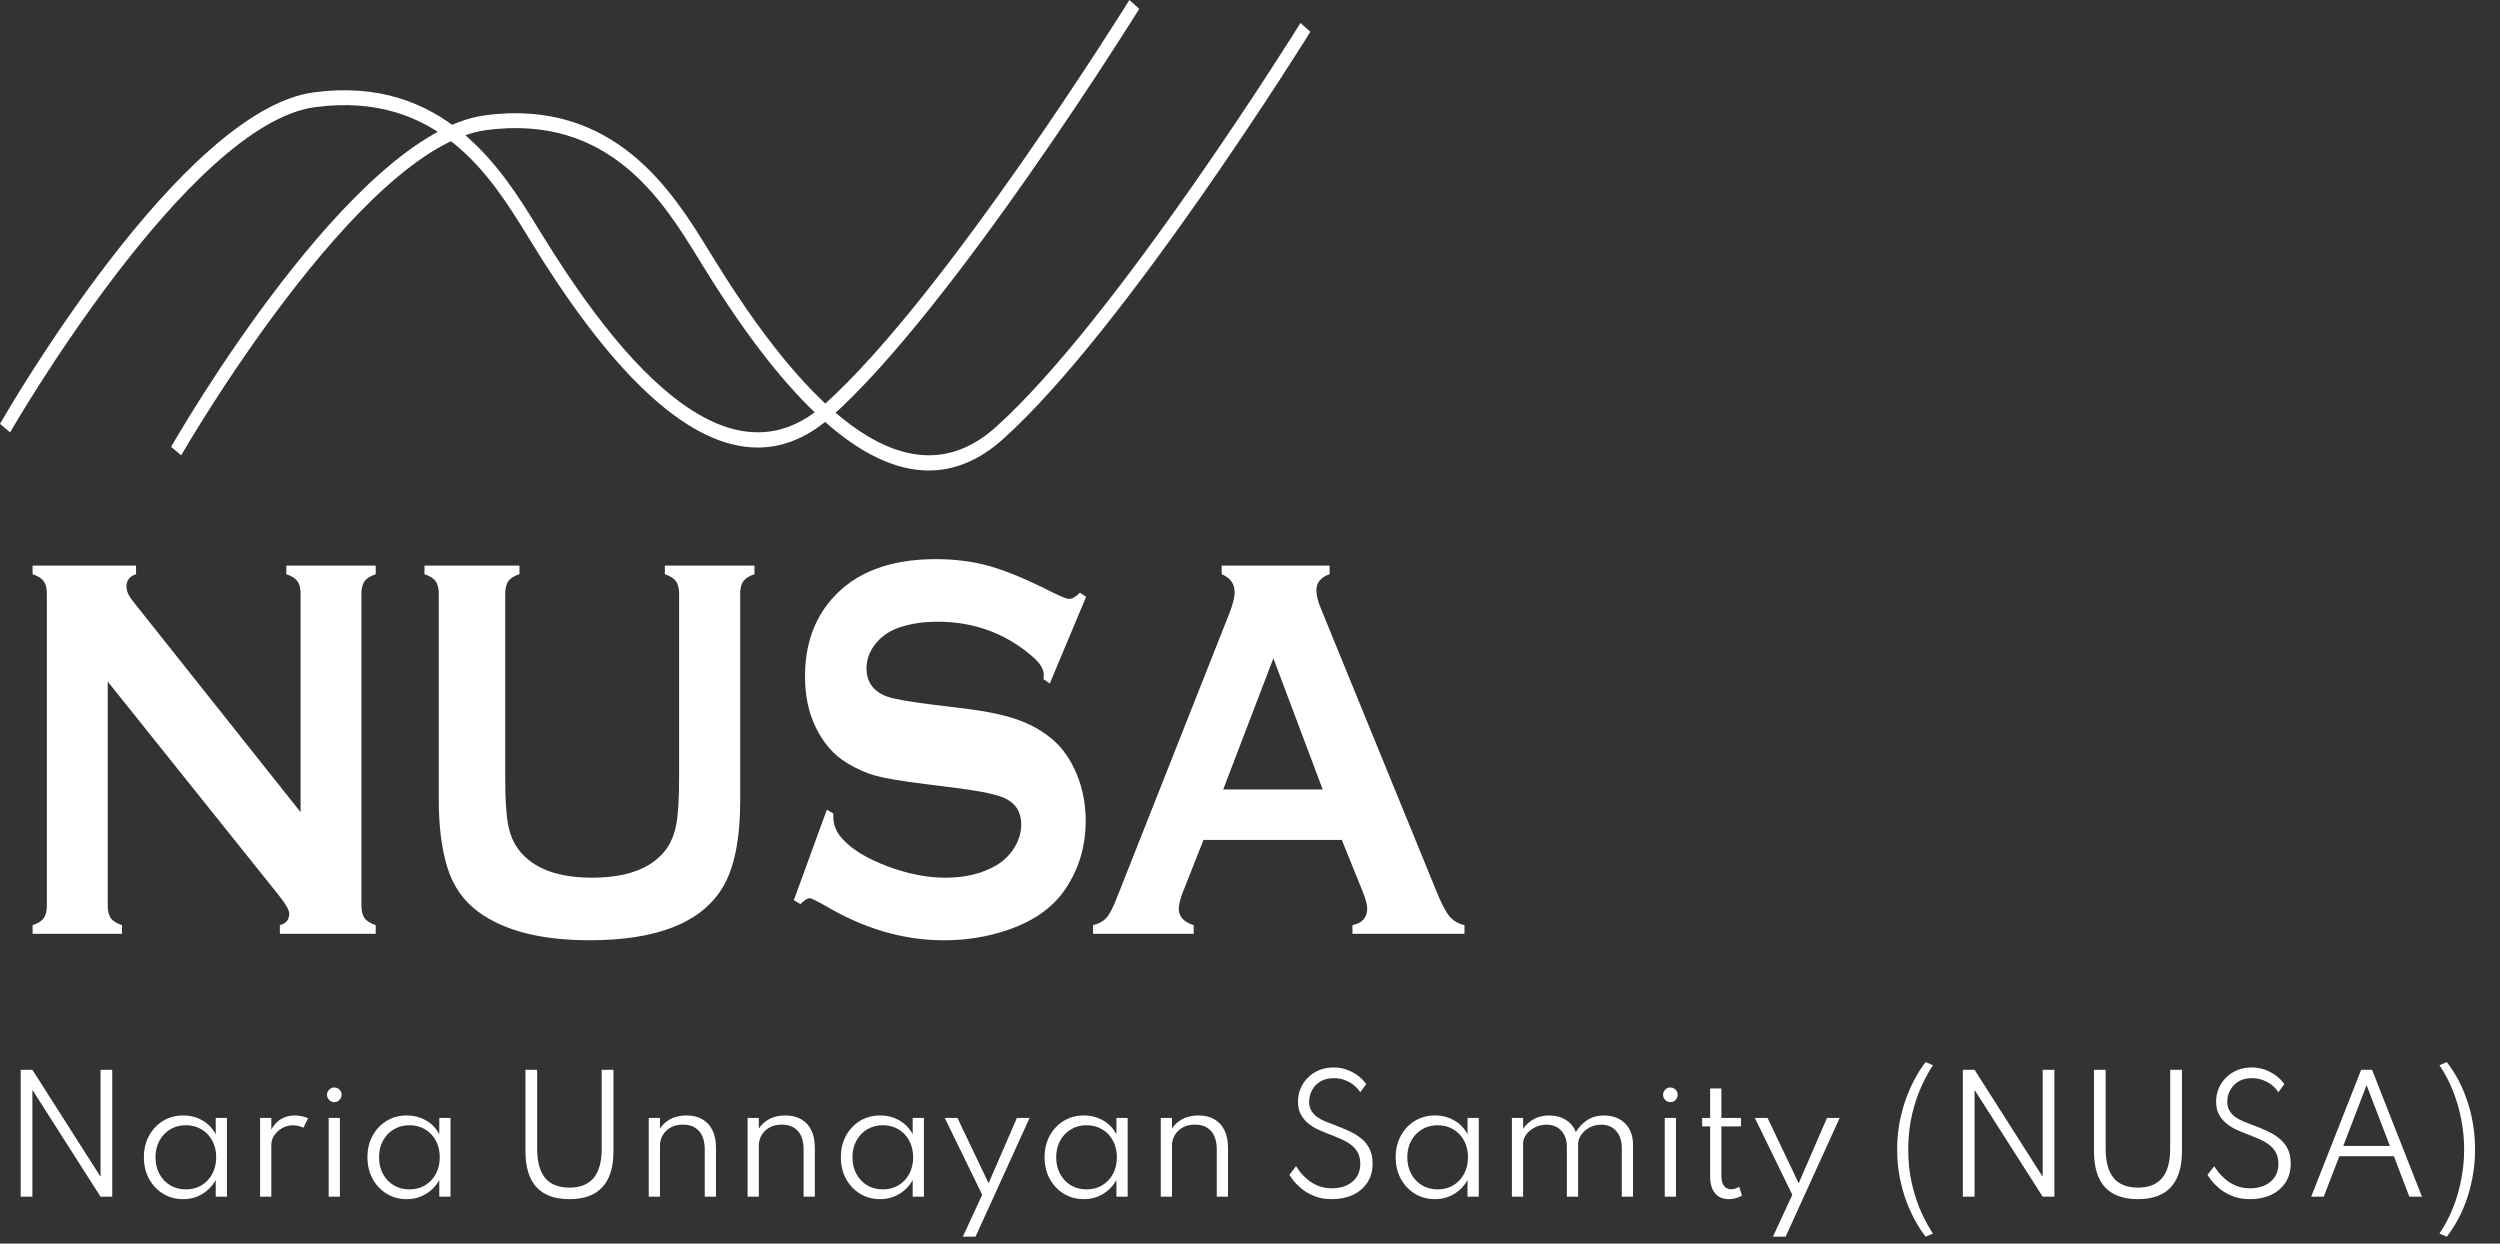
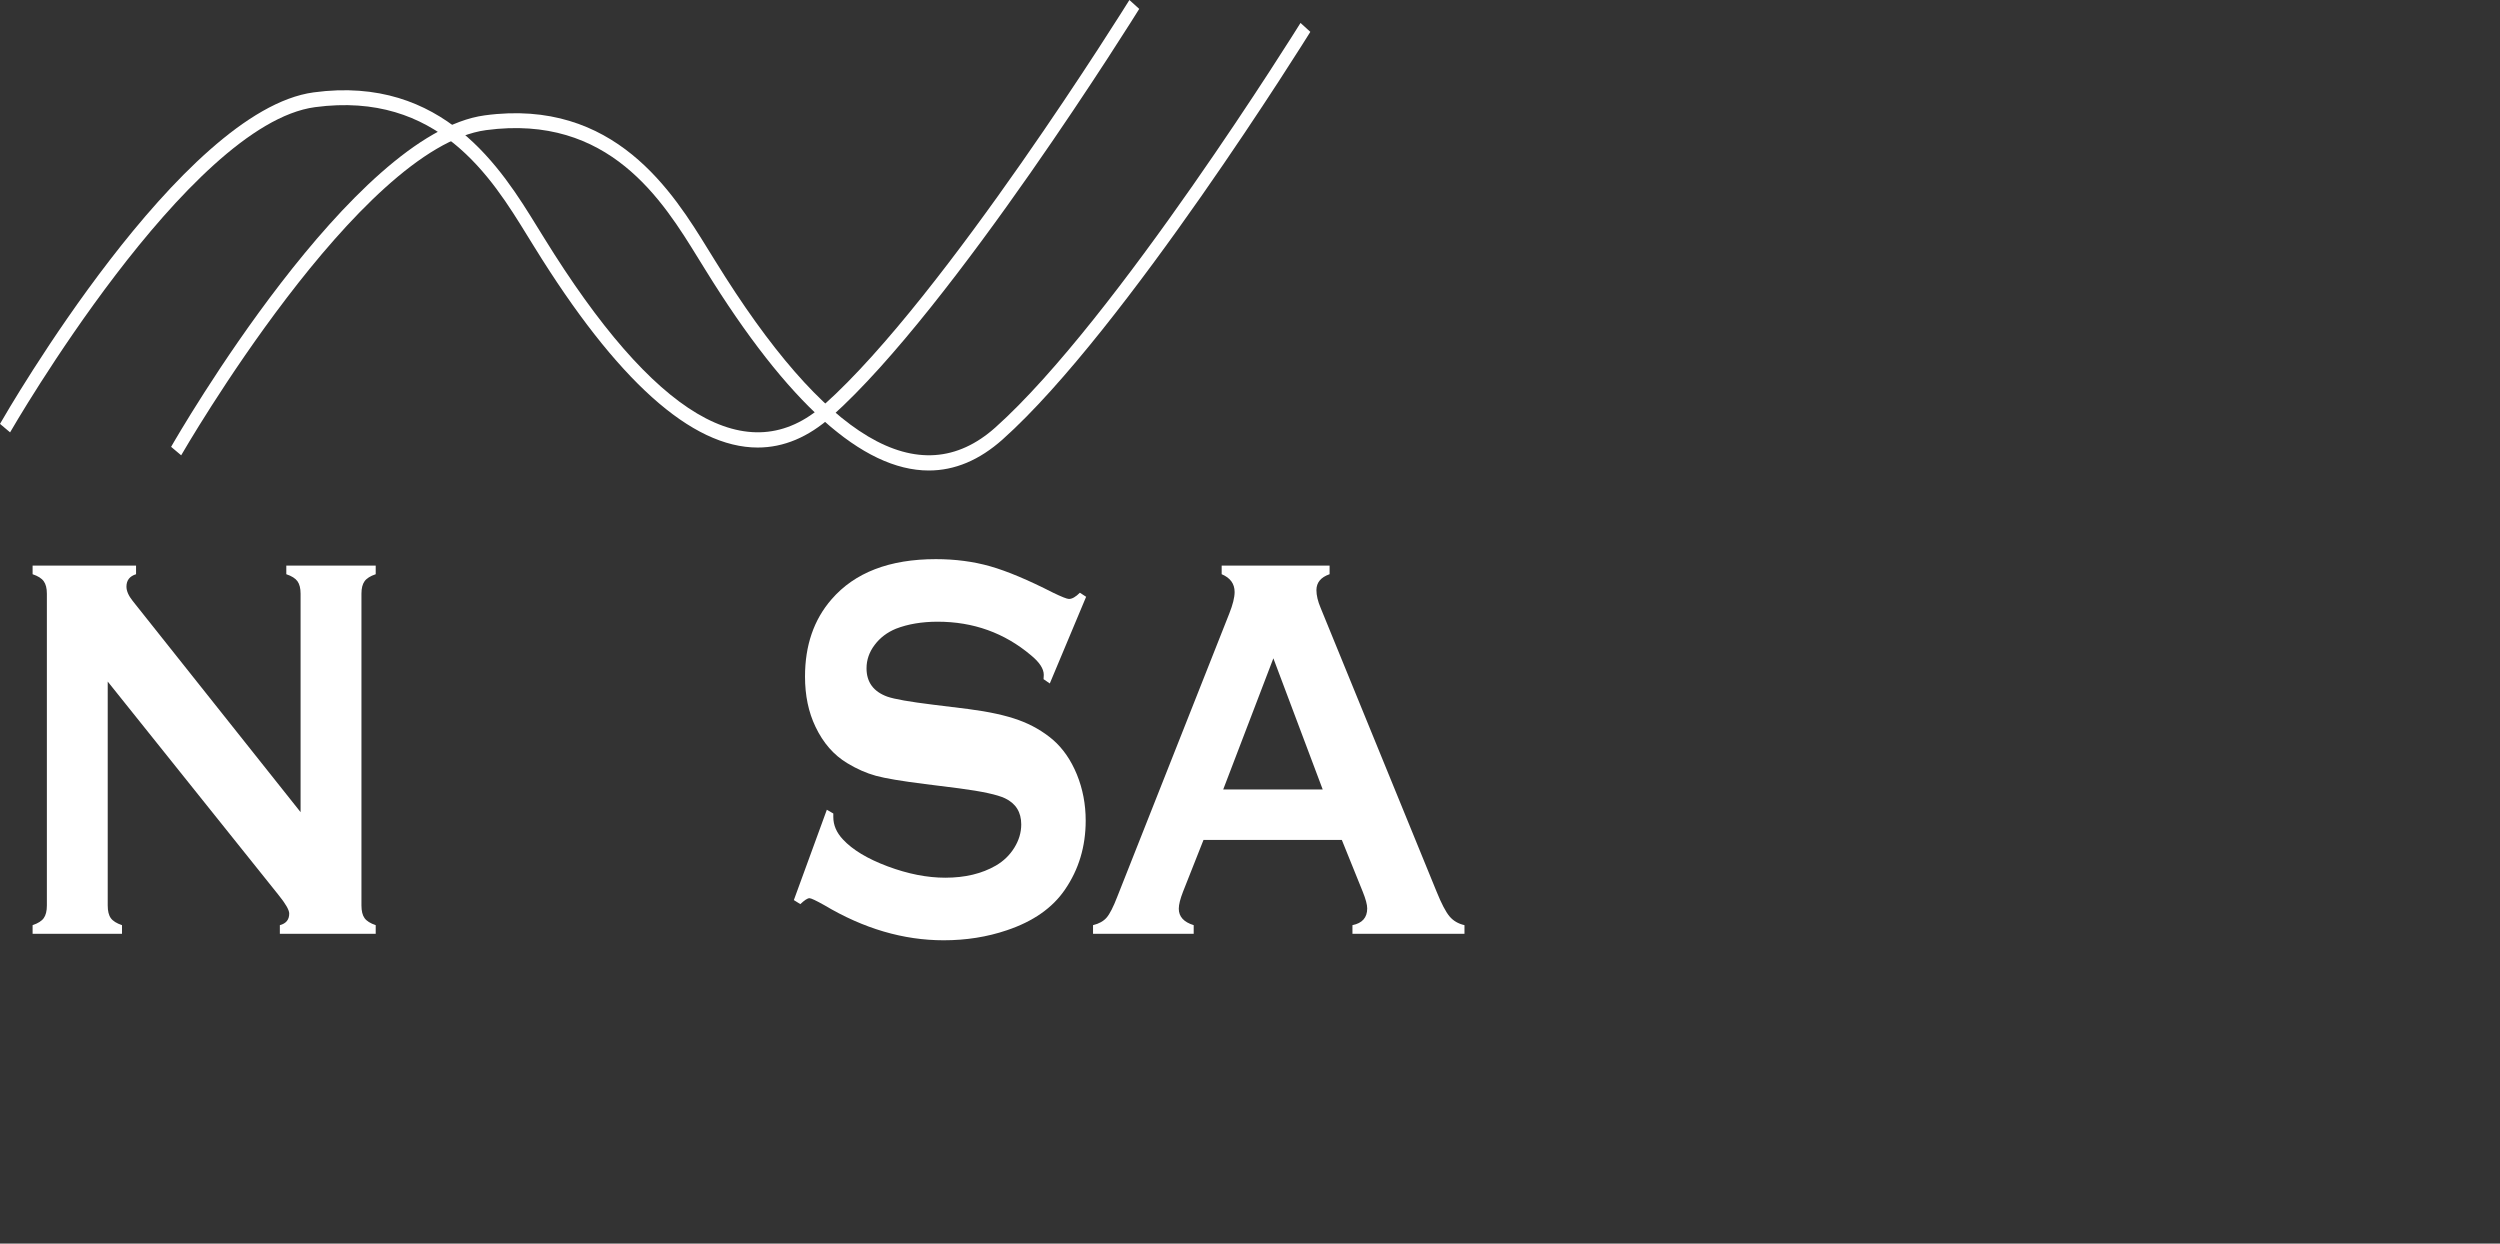
<svg xmlns="http://www.w3.org/2000/svg" width="195" height="97" viewBox="0 0 195 97" fill="none">
  <rect x="0" y="0" width="195" height="97" fill="#333333" stroke="none" />
  <path d="M8.402 53.162V70.627C8.402 71.061 8.482 71.392 8.645 71.616C8.808 71.84 9.098 72.021 9.516 72.162V72.836H2.543V72.162C2.96 72.021 3.25 71.84 3.41 71.616C3.574 71.392 3.656 71.061 3.656 70.627V46.305C3.656 45.884 3.574 45.561 3.41 45.336C3.25 45.111 2.96 44.929 2.543 44.79V44.115H10.612V44.79C10.112 44.944 9.863 45.266 9.863 45.757C9.863 46.094 10.026 46.466 10.35 46.873L23.445 63.347V46.305C23.445 45.884 23.363 45.561 23.202 45.336C23.039 45.111 22.75 44.929 22.332 44.79V44.115H29.305V44.79C28.888 44.929 28.598 45.111 28.437 45.336C28.274 45.561 28.193 45.884 28.193 46.305V70.627C28.193 71.061 28.274 71.392 28.437 71.616C28.598 71.84 28.888 72.021 29.305 72.162V72.836H21.828V72.162C22.315 72.036 22.559 71.734 22.559 71.258C22.559 70.978 22.275 70.486 21.706 69.784L8.402 53.162Z" fill="white" />
-   <path d="M57.736 46.324V62.419C57.736 65.464 57.272 67.743 56.344 69.259C54.676 71.979 51.226 73.34 45.997 73.34C42.218 73.34 39.325 72.603 37.32 71.131C36.149 70.274 35.337 69.11 34.884 67.638C34.445 66.179 34.224 64.44 34.224 62.419V46.324C34.224 45.889 34.144 45.56 33.981 45.335C33.818 45.111 33.528 44.929 33.11 44.788V44.115H40.519V44.788C40.108 44.915 39.82 45.094 39.655 45.325C39.489 45.556 39.406 45.889 39.406 46.324V60.653C39.406 62.307 39.481 63.532 39.632 64.323C39.782 65.116 40.067 65.78 40.483 66.312C41.597 67.743 43.499 68.459 46.188 68.459C48.89 68.459 50.797 67.743 51.91 66.312C52.314 65.78 52.593 65.116 52.746 64.323C52.895 63.532 52.971 62.307 52.971 60.653V46.324C52.971 45.889 52.889 45.56 52.727 45.335C52.565 45.111 52.276 44.929 51.858 44.788V44.115H58.85V44.788C58.431 44.929 58.141 45.111 57.979 45.335C57.817 45.56 57.736 45.889 57.736 46.324Z" fill="white" />
  <path d="M84.718 46.549L81.884 53.311L81.397 52.975C81.409 52.835 81.414 52.723 81.414 52.639C81.414 52.161 81.077 51.65 80.406 51.102C78.342 49.364 75.92 48.493 73.138 48.493C71.908 48.493 70.823 48.676 69.884 49.04C69.202 49.321 68.647 49.74 68.225 50.301C67.8 50.861 67.589 51.471 67.589 52.129C67.589 53.208 68.128 53.943 69.207 54.337C69.763 54.532 70.956 54.742 72.79 54.967L75.519 55.303C77.143 55.513 78.455 55.801 79.459 56.166C80.46 56.529 81.351 57.042 82.127 57.7C82.916 58.387 83.539 59.292 83.998 60.412C84.454 61.533 84.684 62.731 84.684 64.007C84.684 66.026 84.145 67.82 83.066 69.39C82.093 70.819 80.58 71.877 78.527 72.563C76.997 73.082 75.356 73.342 73.608 73.342C70.464 73.342 67.362 72.431 64.301 70.606C63.652 70.242 63.265 70.059 63.138 70.059C62.986 70.059 62.749 70.215 62.425 70.522L61.92 70.207L64.494 63.159L64.998 63.453V63.726C64.998 64.359 65.246 64.939 65.746 65.473C66.5 66.286 67.665 66.988 69.24 67.577C70.817 68.166 72.315 68.461 73.729 68.461C75.271 68.461 76.585 68.147 77.676 67.516C78.279 67.166 78.76 66.7 79.119 66.119C79.478 65.539 79.657 64.934 79.657 64.302C79.657 63.35 79.235 62.671 78.389 62.266C77.798 61.986 76.603 61.726 74.807 61.49L72.127 61.152C70.331 60.927 69.061 60.714 68.32 60.512C67.577 60.308 66.835 59.98 66.093 59.531C65.039 58.9 64.21 57.953 63.608 56.688C63.062 55.551 62.791 54.245 62.791 52.771C62.791 50.344 63.478 48.336 64.859 46.749C66.668 44.658 69.381 43.613 72.998 43.613C74.516 43.613 75.93 43.799 77.24 44.172C78.552 44.546 80.185 45.232 82.146 46.232C82.817 46.557 83.229 46.719 83.38 46.719C83.624 46.719 83.907 46.557 84.231 46.232L84.718 46.549Z" fill="white" />
  <path d="M103.171 61.579L99.323 51.348L95.41 61.579H103.171ZM104.662 65.513H93.874L92.276 69.553C92.057 70.116 91.946 70.556 91.946 70.879C91.946 71.497 92.333 71.923 93.108 72.162V72.836H85.256V72.162C85.72 72.05 86.074 71.853 86.316 71.573C86.56 71.293 86.839 70.746 87.153 69.931L95.882 47.861C96.161 47.16 96.3 46.598 96.3 46.178C96.3 45.533 95.962 45.07 95.29 44.788V44.115H103.708V44.788C103.023 45.027 102.681 45.441 102.681 46.03C102.681 46.438 102.791 46.9 103.011 47.419L112.056 69.553C112.437 70.493 112.774 71.135 113.064 71.479C113.354 71.823 113.741 72.05 114.229 72.162V72.836H105.491V72.162C106.258 72.008 106.642 71.573 106.642 70.858C106.642 70.562 106.525 70.128 106.294 69.553L104.662 65.513Z" fill="white" />
  <path d="M59.101 34.908C53.942 34.909 48.105 29.674 41.671 19.252L41.121 18.364C38.353 13.867 34.167 7.078 24.572 8.358C14.66 9.691 0.925 33.482 0.787 33.724L0 33.062C0.571 32.064 14.126 8.597 24.467 7.205C34.602 5.836 39.164 13.248 41.89 17.672L42.438 18.557C51.023 32.465 58.381 36.83 64.295 31.549C73.686 23.161 87.951 0.231 88.093 0L88.86 0.694C88.717 0.926 74.368 23.993 64.864 32.482C63.051 34.1 61.127 34.908 59.101 34.908Z" fill="white" />
  <path d="M72.446 36.699C67.288 36.7 61.451 31.465 55.017 21.043L54.467 20.155C51.698 15.658 47.515 8.867 37.918 10.149C28.006 11.482 14.271 35.274 14.132 35.514L13.347 34.853C13.917 33.855 27.474 10.388 37.814 8.997C47.946 7.63 52.511 15.039 55.236 19.463L55.785 20.349C64.366 34.255 71.721 38.623 77.64 33.341C87.032 24.952 101.297 2.02 101.44 1.789L102.206 2.485C102.063 2.717 87.713 25.784 78.208 34.273C76.396 35.891 74.474 36.699 72.446 36.699Z" fill="white" />
-   <path d="M1.614 93.342V83.442H2.526L7.842 91.788V83.442H8.754V93.342H7.842L2.526 85.008V93.342H1.614ZM14.283 93.534C13.707 93.534 13.187 93.394 12.723 93.114C12.263 92.83 11.897 92.442 11.625 91.95C11.357 91.458 11.223 90.896 11.223 90.264C11.223 89.64 11.355 89.084 11.619 88.596C11.887 88.104 12.251 87.716 12.711 87.432C13.175 87.148 13.699 87.006 14.283 87.006C14.839 87.006 15.343 87.136 15.795 87.396C16.247 87.656 16.591 88.016 16.827 88.476V87.198H17.703V93.342H16.827V92.046C16.563 92.51 16.209 92.874 15.765 93.138C15.321 93.402 14.827 93.534 14.283 93.534ZM14.499 92.772C14.959 92.772 15.365 92.666 15.717 92.454C16.073 92.238 16.353 91.942 16.557 91.566C16.761 91.186 16.863 90.754 16.863 90.27C16.863 89.782 16.761 89.35 16.557 88.974C16.357 88.598 16.079 88.304 15.723 88.092C15.367 87.876 14.959 87.768 14.499 87.768C14.039 87.768 13.631 87.876 13.275 88.092C12.919 88.304 12.639 88.598 12.435 88.974C12.231 89.35 12.129 89.782 12.129 90.27C12.129 90.754 12.231 91.186 12.435 91.566C12.639 91.942 12.919 92.238 13.275 92.454C13.631 92.666 14.039 92.772 14.499 92.772ZM20.286 93.342V87.198H21.162V88.104C21.358 87.744 21.61 87.472 21.918 87.288C22.23 87.1 22.59 87.006 22.998 87.006C23.178 87.006 23.36 87.026 23.544 87.066C23.732 87.106 23.894 87.158 24.03 87.222L23.67 87.96C23.55 87.9 23.412 87.854 23.256 87.822C23.104 87.79 22.958 87.774 22.818 87.774C22.534 87.774 22.266 87.846 22.014 87.99C21.762 88.134 21.556 88.322 21.396 88.554C21.24 88.782 21.162 89.026 21.162 89.286V93.342H20.286ZM25.636 93.342V87.198H26.512V93.342H25.636ZM26.08 85.968C25.972 85.968 25.874 85.942 25.786 85.89C25.702 85.838 25.634 85.768 25.582 85.68C25.53 85.592 25.504 85.496 25.504 85.392C25.504 85.288 25.53 85.194 25.582 85.11C25.634 85.022 25.702 84.952 25.786 84.9C25.874 84.848 25.972 84.822 26.08 84.822C26.184 84.822 26.278 84.848 26.362 84.9C26.446 84.952 26.514 85.02 26.566 85.104C26.622 85.188 26.65 85.284 26.65 85.392C26.65 85.496 26.622 85.592 26.566 85.68C26.514 85.768 26.446 85.838 26.362 85.89C26.278 85.942 26.184 85.968 26.08 85.968ZM31.721 93.534C31.145 93.534 30.625 93.394 30.161 93.114C29.701 92.83 29.335 92.442 29.063 91.95C28.795 91.458 28.661 90.896 28.661 90.264C28.661 89.64 28.793 89.084 29.057 88.596C29.325 88.104 29.689 87.716 30.149 87.432C30.613 87.148 31.137 87.006 31.721 87.006C32.277 87.006 32.781 87.136 33.233 87.396C33.685 87.656 34.029 88.016 34.265 88.476V87.198H35.141V93.342H34.265V92.046C34.001 92.51 33.647 92.874 33.203 93.138C32.759 93.402 32.265 93.534 31.721 93.534ZM31.937 92.772C32.397 92.772 32.803 92.666 33.155 92.454C33.511 92.238 33.791 91.942 33.995 91.566C34.199 91.186 34.301 90.754 34.301 90.27C34.301 89.782 34.199 89.35 33.995 88.974C33.795 88.598 33.517 88.304 33.161 88.092C32.805 87.876 32.397 87.768 31.937 87.768C31.477 87.768 31.069 87.876 30.713 88.092C30.357 88.304 30.077 88.598 29.873 88.974C29.669 89.35 29.567 89.782 29.567 90.27C29.567 90.754 29.669 91.186 29.873 91.566C30.077 91.942 30.357 92.238 30.713 92.454C31.069 92.666 31.477 92.772 31.937 92.772ZM44.418 93.534C43.278 93.534 42.42 93.222 41.844 92.598C41.272 91.974 40.986 91.04 40.986 89.796V83.442H41.898V89.598C41.898 90.618 42.106 91.38 42.522 91.884C42.942 92.384 43.574 92.634 44.418 92.634C45.258 92.634 45.886 92.384 46.302 91.884C46.722 91.38 46.932 90.618 46.932 89.598V83.442H47.85V89.796C47.85 91.04 47.562 91.974 46.986 92.598C46.414 93.222 45.558 93.534 44.418 93.534ZM50.602 93.342V87.198H51.478V88.038C51.647 87.75 51.907 87.506 52.258 87.306C52.611 87.106 53.041 87.006 53.548 87.006C54.025 87.006 54.434 87.104 54.779 87.3C55.123 87.496 55.386 87.782 55.571 88.158C55.755 88.53 55.846 88.98 55.846 89.508V93.342H54.971V89.676C54.971 89.04 54.822 88.556 54.526 88.224C54.23 87.888 53.812 87.72 53.273 87.72C52.897 87.72 52.575 87.796 52.306 87.948C52.042 88.096 51.839 88.294 51.694 88.542C51.55 88.786 51.478 89.052 51.478 89.34V93.342H50.602ZM58.313 93.342V87.198H59.189V88.038C59.357 87.75 59.617 87.506 59.969 87.306C60.321 87.106 60.751 87.006 61.259 87.006C61.735 87.006 62.145 87.104 62.489 87.3C62.833 87.496 63.097 87.782 63.281 88.158C63.465 88.53 63.557 88.98 63.557 89.508V93.342H62.681V89.676C62.681 89.04 62.533 88.556 62.237 88.224C61.941 87.888 61.523 87.72 60.983 87.72C60.607 87.72 60.285 87.796 60.017 87.948C59.753 88.096 59.549 88.294 59.405 88.542C59.261 88.786 59.189 89.052 59.189 89.34V93.342H58.313ZM68.646 93.534C68.07 93.534 67.55 93.394 67.086 93.114C66.626 92.83 66.26 92.442 65.988 91.95C65.72 91.458 65.586 90.896 65.586 90.264C65.586 89.64 65.718 89.084 65.982 88.596C66.25 88.104 66.614 87.716 67.074 87.432C67.538 87.148 68.062 87.006 68.646 87.006C69.202 87.006 69.706 87.136 70.158 87.396C70.61 87.656 70.954 88.016 71.19 88.476V87.198H72.066V93.342H71.19V92.046C70.926 92.51 70.572 92.874 70.128 93.138C69.684 93.402 69.19 93.534 68.646 93.534ZM68.862 92.772C69.322 92.772 69.728 92.666 70.08 92.454C70.436 92.238 70.716 91.942 70.92 91.566C71.124 91.186 71.226 90.754 71.226 90.27C71.226 89.782 71.124 89.35 70.92 88.974C70.72 88.598 70.442 88.304 70.086 88.092C69.73 87.876 69.322 87.768 68.862 87.768C68.402 87.768 67.994 87.876 67.638 88.092C67.282 88.304 67.002 88.598 66.798 88.974C66.594 89.35 66.492 89.782 66.492 90.27C66.492 90.754 66.594 91.186 66.798 91.566C67.002 91.942 67.282 92.238 67.638 92.454C67.994 92.666 68.402 92.772 68.862 92.772ZM75.1 96.462L76.612 93.192L73.691 87.198H74.68L77.111 92.292L79.319 87.198H80.308L76.091 96.462H75.1ZM84.537 93.534C83.961 93.534 83.441 93.394 82.977 93.114C82.517 92.83 82.151 92.442 81.879 91.95C81.611 91.458 81.477 90.896 81.477 90.264C81.477 89.64 81.609 89.084 81.873 88.596C82.141 88.104 82.505 87.716 82.965 87.432C83.429 87.148 83.953 87.006 84.537 87.006C85.093 87.006 85.597 87.136 86.049 87.396C86.501 87.656 86.845 88.016 87.081 88.476V87.198H87.957V93.342H87.081V92.046C86.817 92.51 86.463 92.874 86.019 93.138C85.575 93.402 85.081 93.534 84.537 93.534ZM84.753 92.772C85.213 92.772 85.619 92.666 85.971 92.454C86.327 92.238 86.607 91.942 86.811 91.566C87.015 91.186 87.117 90.754 87.117 90.27C87.117 89.782 87.015 89.35 86.811 88.974C86.611 88.598 86.333 88.304 85.977 88.092C85.621 87.876 85.213 87.768 84.753 87.768C84.293 87.768 83.885 87.876 83.529 88.092C83.173 88.304 82.893 88.598 82.689 88.974C82.485 89.35 82.383 89.782 82.383 90.27C82.383 90.754 82.485 91.186 82.689 91.566C82.893 91.942 83.173 92.238 83.529 92.454C83.885 92.666 84.293 92.772 84.753 92.772ZM90.54 93.342V87.198H91.416V88.038C91.584 87.75 91.844 87.506 92.196 87.306C92.548 87.106 92.978 87.006 93.486 87.006C93.962 87.006 94.372 87.104 94.716 87.3C95.06 87.496 95.324 87.782 95.508 88.158C95.692 88.53 95.784 88.98 95.784 89.508V93.342H94.908V89.676C94.908 89.04 94.76 88.556 94.464 88.224C94.168 87.888 93.75 87.72 93.21 87.72C92.834 87.72 92.512 87.796 92.244 87.948C91.98 88.096 91.776 88.294 91.632 88.542C91.488 88.786 91.416 89.052 91.416 89.34V93.342H90.54ZM103.895 93.534C103.383 93.534 102.933 93.458 102.545 93.306C102.157 93.15 101.827 92.964 101.555 92.748C101.287 92.528 101.071 92.314 100.907 92.106C100.747 91.898 100.635 91.742 100.571 91.638L101.093 90.966C101.165 91.078 101.273 91.23 101.417 91.422C101.565 91.61 101.753 91.802 101.981 91.998C102.209 92.19 102.483 92.354 102.803 92.49C103.123 92.622 103.493 92.688 103.913 92.688C104.313 92.688 104.677 92.616 105.005 92.472C105.337 92.328 105.603 92.114 105.803 91.83C106.003 91.546 106.103 91.194 106.103 90.774C106.103 90.422 106.033 90.124 105.893 89.88C105.757 89.632 105.567 89.422 105.323 89.25C105.079 89.078 104.799 88.926 104.483 88.794C104.171 88.658 103.843 88.526 103.499 88.398C103.259 88.306 103.007 88.198 102.743 88.074C102.483 87.946 102.239 87.788 102.011 87.6C101.783 87.408 101.597 87.176 101.453 86.904C101.313 86.632 101.243 86.304 101.243 85.92C101.243 85.56 101.311 85.22 101.447 84.9C101.583 84.58 101.773 84.298 102.017 84.054C102.261 83.806 102.553 83.612 102.893 83.472C103.233 83.332 103.609 83.262 104.021 83.262C104.417 83.262 104.781 83.328 105.113 83.46C105.445 83.588 105.735 83.752 105.983 83.952C106.235 84.148 106.429 84.352 106.565 84.564L106.097 85.194C105.985 85.01 105.829 84.834 105.629 84.666C105.429 84.498 105.193 84.362 104.921 84.258C104.653 84.15 104.355 84.096 104.027 84.096C103.619 84.096 103.271 84.184 102.983 84.36C102.699 84.536 102.483 84.764 102.335 85.044C102.187 85.32 102.113 85.612 102.113 85.92C102.113 86.2 102.171 86.438 102.287 86.634C102.403 86.83 102.557 86.996 102.749 87.132C102.941 87.264 103.151 87.378 103.379 87.474C103.611 87.57 103.843 87.66 104.075 87.744C104.463 87.888 104.835 88.042 105.191 88.206C105.551 88.366 105.871 88.558 106.151 88.782C106.431 89.002 106.653 89.272 106.817 89.592C106.981 89.908 107.063 90.292 107.063 90.744C107.063 91.336 106.923 91.84 106.643 92.256C106.363 92.672 105.985 92.99 105.509 93.21C105.033 93.426 104.495 93.534 103.895 93.534ZM111.924 93.534C111.348 93.534 110.828 93.394 110.364 93.114C109.904 92.83 109.538 92.442 109.266 91.95C108.998 91.458 108.864 90.896 108.864 90.264C108.864 89.64 108.996 89.084 109.26 88.596C109.528 88.104 109.892 87.716 110.352 87.432C110.816 87.148 111.34 87.006 111.924 87.006C112.48 87.006 112.984 87.136 113.436 87.396C113.888 87.656 114.232 88.016 114.468 88.476V87.198H115.344V93.342H114.468V92.046C114.204 92.51 113.85 92.874 113.406 93.138C112.962 93.402 112.468 93.534 111.924 93.534ZM112.14 92.772C112.6 92.772 113.006 92.666 113.358 92.454C113.714 92.238 113.994 91.942 114.198 91.566C114.402 91.186 114.504 90.754 114.504 90.27C114.504 89.782 114.402 89.35 114.198 88.974C113.998 88.598 113.72 88.304 113.364 88.092C113.008 87.876 112.6 87.768 112.14 87.768C111.68 87.768 111.272 87.876 110.916 88.092C110.56 88.304 110.28 88.598 110.076 88.974C109.872 89.35 109.77 89.782 109.77 90.27C109.77 90.754 109.872 91.186 110.076 91.566C110.28 91.942 110.56 92.238 110.916 92.454C111.272 92.666 111.68 92.772 112.14 92.772ZM117.927 93.342V87.198H118.803V88.038C119.047 87.698 119.339 87.442 119.679 87.27C120.019 87.094 120.399 87.006 120.819 87.006C121.323 87.006 121.761 87.122 122.133 87.354C122.509 87.586 122.769 87.902 122.913 88.302C123.149 87.91 123.449 87.596 123.813 87.36C124.181 87.124 124.617 87.006 125.121 87.006C125.557 87.006 125.945 87.096 126.285 87.276C126.625 87.452 126.891 87.712 127.083 88.056C127.279 88.396 127.377 88.812 127.377 89.304V93.342H126.501V89.55C126.501 88.99 126.355 88.546 126.063 88.218C125.771 87.89 125.381 87.726 124.893 87.726C124.557 87.726 124.253 87.8 123.981 87.948C123.709 88.096 123.493 88.288 123.333 88.524C123.173 88.756 123.093 88.996 123.093 89.244V93.342H122.217V89.46C122.217 88.928 122.071 88.506 121.779 88.194C121.491 87.882 121.109 87.726 120.633 87.726C120.297 87.726 119.989 87.798 119.709 87.942C119.433 88.082 119.213 88.264 119.049 88.488C118.885 88.712 118.803 88.942 118.803 89.178V93.342H117.927ZM129.85 93.342V87.198H130.726V93.342H129.85ZM130.294 85.968C130.186 85.968 130.088 85.942 130 85.89C129.916 85.838 129.848 85.768 129.796 85.68C129.744 85.592 129.718 85.496 129.718 85.392C129.718 85.288 129.744 85.194 129.796 85.11C129.848 85.022 129.916 84.952 130 84.9C130.088 84.848 130.186 84.822 130.294 84.822C130.398 84.822 130.492 84.848 130.576 84.9C130.66 84.952 130.728 85.02 130.78 85.104C130.836 85.188 130.864 85.284 130.864 85.392C130.864 85.496 130.836 85.592 130.78 85.68C130.728 85.768 130.66 85.838 130.576 85.89C130.492 85.942 130.398 85.968 130.294 85.968ZM134.843 93.534C134.383 93.534 134.025 93.38 133.769 93.072C133.517 92.76 133.391 92.322 133.391 91.758V87.858H132.767V87.198H133.391V84.9H134.267V87.198H135.797V87.858H134.267V91.71C134.267 92.05 134.333 92.31 134.465 92.49C134.597 92.67 134.785 92.76 135.029 92.76C135.265 92.76 135.473 92.694 135.653 92.562L135.875 93.258C135.739 93.342 135.579 93.408 135.395 93.456C135.211 93.508 135.027 93.534 134.843 93.534ZM138.288 96.462L139.8 93.192L136.878 87.198H137.868L140.298 92.292L142.506 87.198H143.496L139.278 96.462H138.288ZM150.199 96.462C149.955 96.154 149.703 95.772 149.443 95.316C149.183 94.86 148.941 94.34 148.717 93.756C148.497 93.176 148.319 92.542 148.183 91.854C148.047 91.166 147.979 90.434 147.979 89.658C147.979 88.882 148.047 88.15 148.183 87.462C148.323 86.77 148.503 86.134 148.723 85.554C148.943 84.97 149.183 84.45 149.443 83.994C149.703 83.538 149.955 83.154 150.199 82.842L150.769 83.088C150.473 83.528 150.175 84.074 149.875 84.726C149.579 85.374 149.333 86.114 149.137 86.946C148.941 87.774 148.843 88.678 148.843 89.658C148.843 90.634 148.941 91.538 149.137 92.37C149.333 93.198 149.579 93.936 149.875 94.584C150.175 95.232 150.473 95.776 150.769 96.216L150.199 96.462ZM153.102 93.342V83.442H154.014L159.33 91.788V83.442H160.242V93.342H159.33L154.014 85.008V93.342H153.102ZM166.761 93.534C165.621 93.534 164.763 93.222 164.187 92.598C163.615 91.974 163.329 91.04 163.329 89.796V83.442H164.241V89.598C164.241 90.618 164.449 91.38 164.865 91.884C165.285 92.384 165.917 92.634 166.761 92.634C167.601 92.634 168.229 92.384 168.645 91.884C169.065 91.38 169.275 90.618 169.275 89.598V83.442H170.193V89.796C170.193 91.04 169.905 91.974 169.329 92.598C168.757 93.222 167.901 93.534 166.761 93.534ZM175.508 93.534C174.996 93.534 174.546 93.458 174.158 93.306C173.77 93.15 173.44 92.964 173.168 92.748C172.9 92.528 172.684 92.314 172.52 92.106C172.36 91.898 172.248 91.742 172.184 91.638L172.706 90.966C172.778 91.078 172.886 91.23 173.03 91.422C173.178 91.61 173.366 91.802 173.594 91.998C173.822 92.19 174.096 92.354 174.416 92.49C174.736 92.622 175.106 92.688 175.526 92.688C175.926 92.688 176.29 92.616 176.618 92.472C176.95 92.328 177.216 92.114 177.416 91.83C177.616 91.546 177.716 91.194 177.716 90.774C177.716 90.422 177.646 90.124 177.506 89.88C177.37 89.632 177.18 89.422 176.936 89.25C176.692 89.078 176.412 88.926 176.096 88.794C175.784 88.658 175.456 88.526 175.112 88.398C174.872 88.306 174.62 88.198 174.356 88.074C174.096 87.946 173.852 87.788 173.624 87.6C173.396 87.408 173.21 87.176 173.066 86.904C172.926 86.632 172.856 86.304 172.856 85.92C172.856 85.56 172.924 85.22 173.06 84.9C173.196 84.58 173.386 84.298 173.63 84.054C173.874 83.806 174.166 83.612 174.506 83.472C174.846 83.332 175.222 83.262 175.634 83.262C176.03 83.262 176.394 83.328 176.726 83.46C177.058 83.588 177.348 83.752 177.596 83.952C177.848 84.148 178.042 84.352 178.178 84.564L177.71 85.194C177.598 85.01 177.442 84.834 177.242 84.666C177.042 84.498 176.806 84.362 176.534 84.258C176.266 84.15 175.968 84.096 175.64 84.096C175.232 84.096 174.884 84.184 174.596 84.36C174.312 84.536 174.096 84.764 173.948 85.044C173.8 85.32 173.726 85.612 173.726 85.92C173.726 86.2 173.784 86.438 173.9 86.634C174.016 86.83 174.17 86.996 174.362 87.132C174.554 87.264 174.764 87.378 174.992 87.474C175.224 87.57 175.456 87.66 175.688 87.744C176.076 87.888 176.448 88.042 176.804 88.206C177.164 88.366 177.484 88.558 177.764 88.782C178.044 89.002 178.266 89.272 178.43 89.592C178.594 89.908 178.676 90.292 178.676 90.744C178.676 91.336 178.536 91.84 178.256 92.256C177.976 92.672 177.598 92.99 177.122 93.21C176.646 93.426 176.108 93.534 175.508 93.534ZM180.273 93.342L184.173 83.442H185.019L188.913 93.342H187.929L186.723 90.186H182.469L181.251 93.342H180.273ZM182.775 89.382H186.411L184.593 84.642L182.775 89.382ZM190.853 96.462L190.277 96.216C190.693 95.604 191.043 94.942 191.326 94.23C191.611 93.518 191.827 92.776 191.975 92.004C192.127 91.232 192.203 90.45 192.203 89.658C192.203 88.898 192.131 88.136 191.987 87.372C191.847 86.608 191.635 85.864 191.351 85.14C191.071 84.416 190.713 83.732 190.277 83.088L190.853 82.842C191.565 83.766 192.109 84.816 192.485 85.992C192.865 87.168 193.055 88.388 193.055 89.652C193.055 90.872 192.871 92.072 192.503 93.252C192.139 94.428 191.589 95.498 190.853 96.462Z" fill="white" />
</svg>